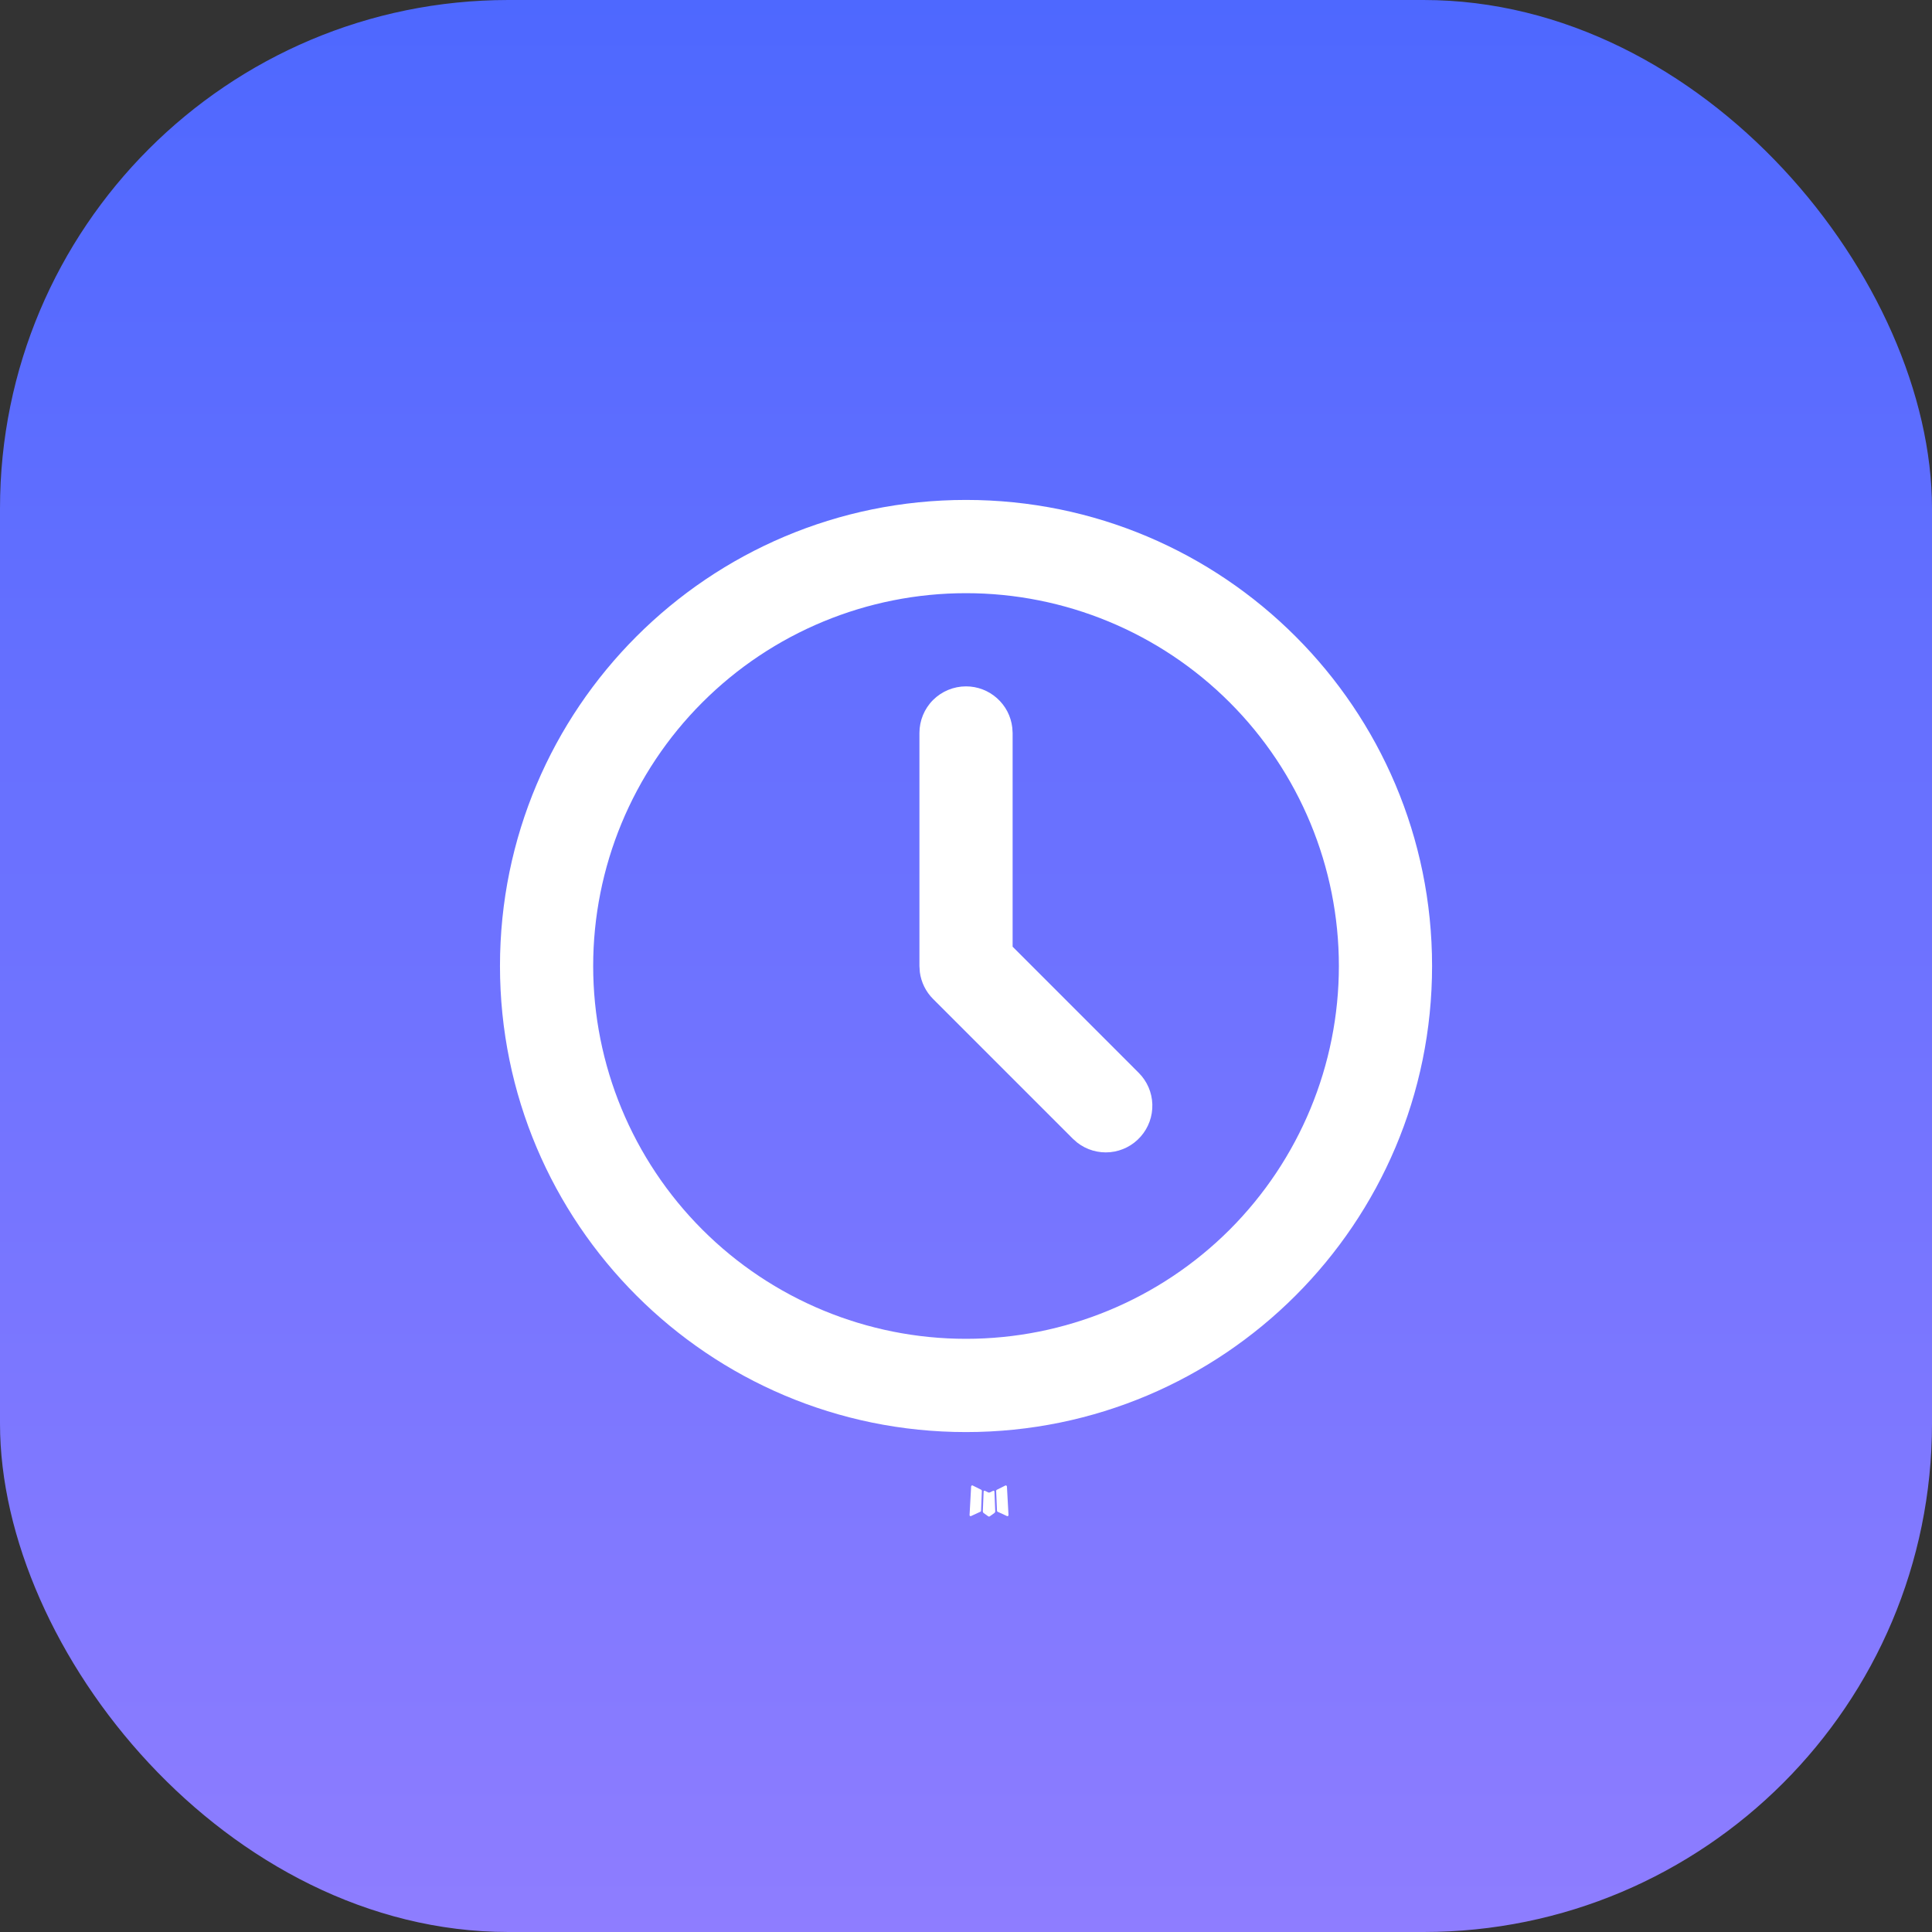
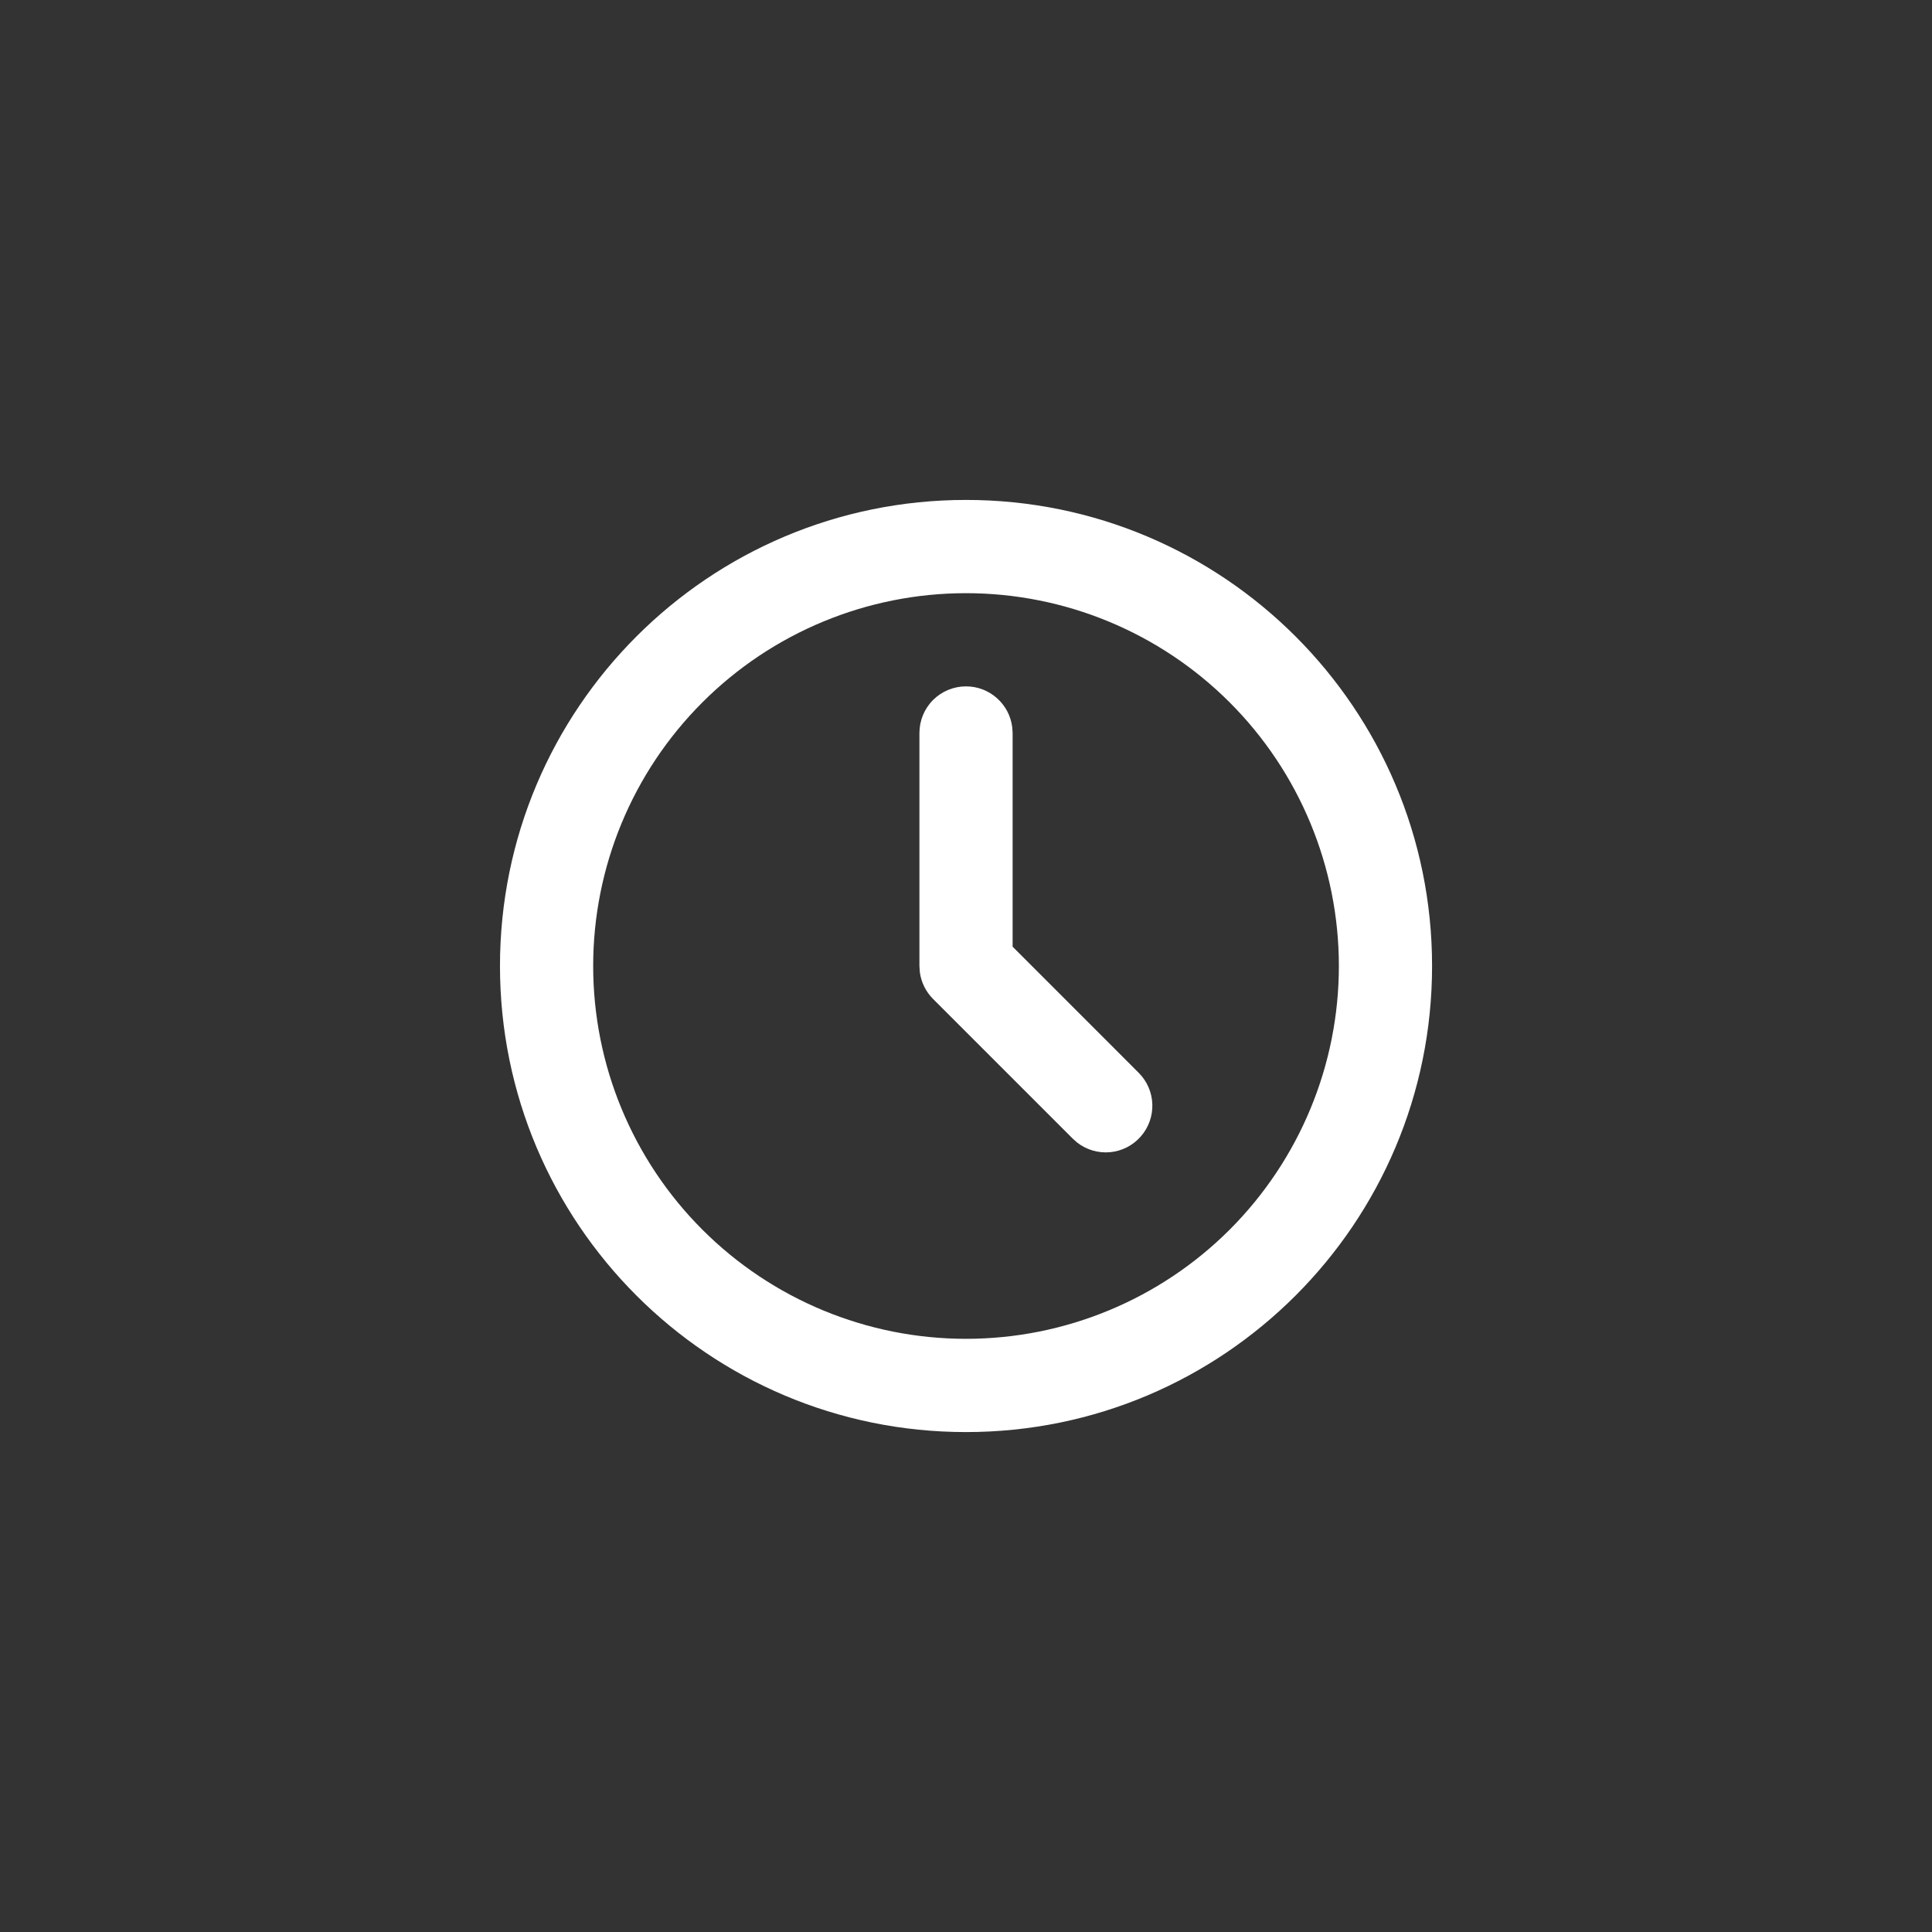
<svg xmlns="http://www.w3.org/2000/svg" width="38" height="38" viewBox="0 0 38 38" fill="none">
  <rect x="0" y="0" width="38" height="38" fill="#333333" stroke="none" />
-   <rect width="38" height="38" rx="10" fill="url(#paint0_linear_4832_7959)" />
-   <path d="M19.544 29.32L19.534 29.322L19.469 29.354L19.45 29.357L19.437 29.354L19.372 29.322C19.363 29.319 19.355 29.32 19.35 29.326L19.347 29.335L19.331 29.728L19.336 29.746L19.345 29.758L19.44 29.826L19.454 29.829L19.465 29.826L19.56 29.758L19.571 29.743L19.575 29.728L19.559 29.336C19.557 29.327 19.552 29.321 19.544 29.32ZM19.787 29.216L19.775 29.218L19.605 29.303L19.596 29.312L19.593 29.323L19.61 29.717L19.614 29.728L19.622 29.734L19.806 29.819C19.817 29.823 19.826 29.82 19.832 29.812L19.836 29.799L19.805 29.236C19.802 29.225 19.796 29.219 19.787 29.216ZM19.131 29.218C19.127 29.216 19.122 29.215 19.118 29.216C19.113 29.217 19.109 29.22 19.107 29.224L19.101 29.236L19.07 29.799C19.07 29.81 19.076 29.818 19.085 29.821L19.099 29.819L19.283 29.734L19.293 29.727L19.296 29.717L19.312 29.323L19.309 29.312L19.3 29.302L19.131 29.218Z" fill="white" />
  <path d="M19 9.833C24.063 9.833 28.167 13.937 28.167 19C28.167 24.063 24.063 28.167 19 28.167C13.937 28.167 9.834 24.063 9.834 19C9.834 13.937 13.937 9.833 19 9.833ZM19 11.667C17.055 11.667 15.19 12.439 13.815 13.815C12.439 15.19 11.667 17.055 11.667 19C11.667 20.945 12.439 22.81 13.815 24.186C15.19 25.561 17.055 26.333 19 26.333C20.945 26.333 22.81 25.561 24.186 24.186C25.561 22.81 26.334 20.945 26.334 19C26.334 17.055 25.561 15.19 24.186 13.815C22.81 12.439 20.945 11.667 19 11.667ZM19 13.5C19.225 13.5 19.441 13.582 19.609 13.732C19.777 13.881 19.884 14.086 19.91 14.309L19.917 14.417V18.62L22.398 21.102C22.563 21.267 22.658 21.488 22.665 21.721C22.672 21.954 22.59 22.181 22.436 22.355C22.282 22.53 22.068 22.64 21.836 22.662C21.604 22.684 21.372 22.617 21.188 22.474L21.102 22.398L18.352 19.648C18.21 19.506 18.118 19.32 18.092 19.12L18.084 19V14.417C18.084 14.174 18.18 13.94 18.352 13.768C18.524 13.597 18.757 13.5 19 13.5Z" fill="white" />
  <defs>
    <linearGradient id="paint0_linear_4832_7959" x1="19" y1="0" x2="19" y2="38" gradientUnits="userSpaceOnUse">
      <stop stop-color="#4E68FF" />
      <stop offset="1" stop-color="#8E7DFF" />
    </linearGradient>
  </defs>
</svg>